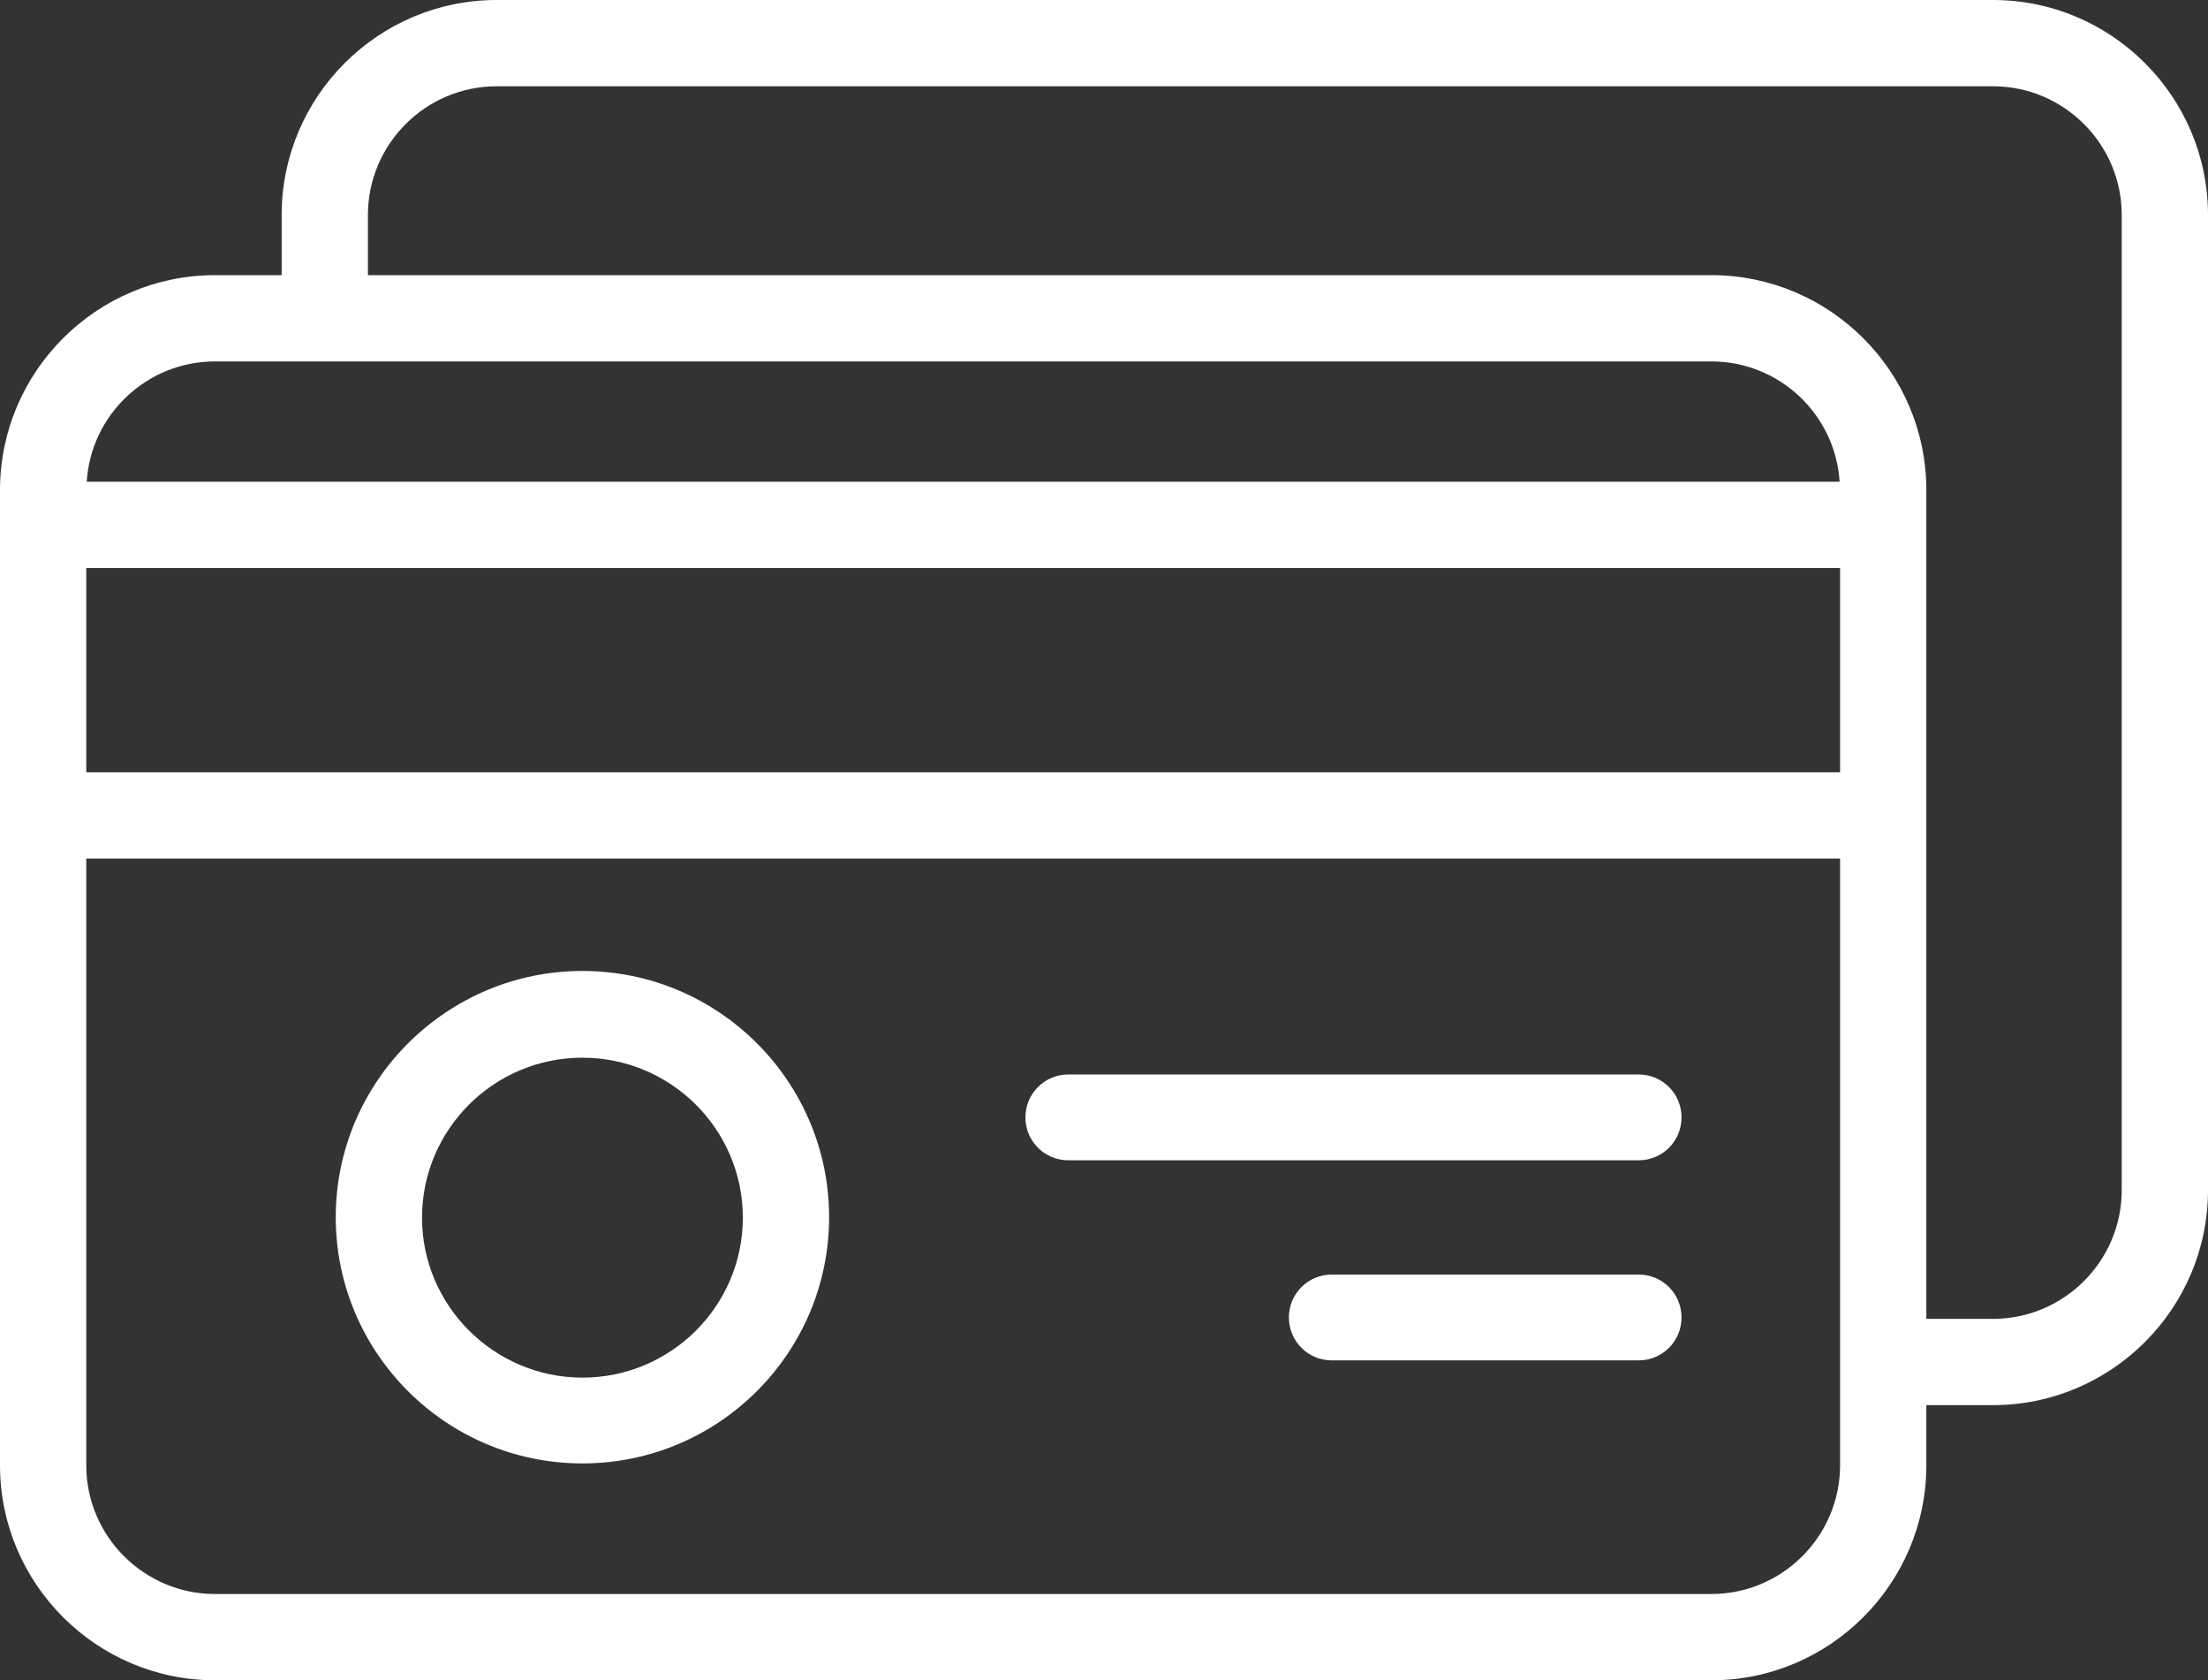
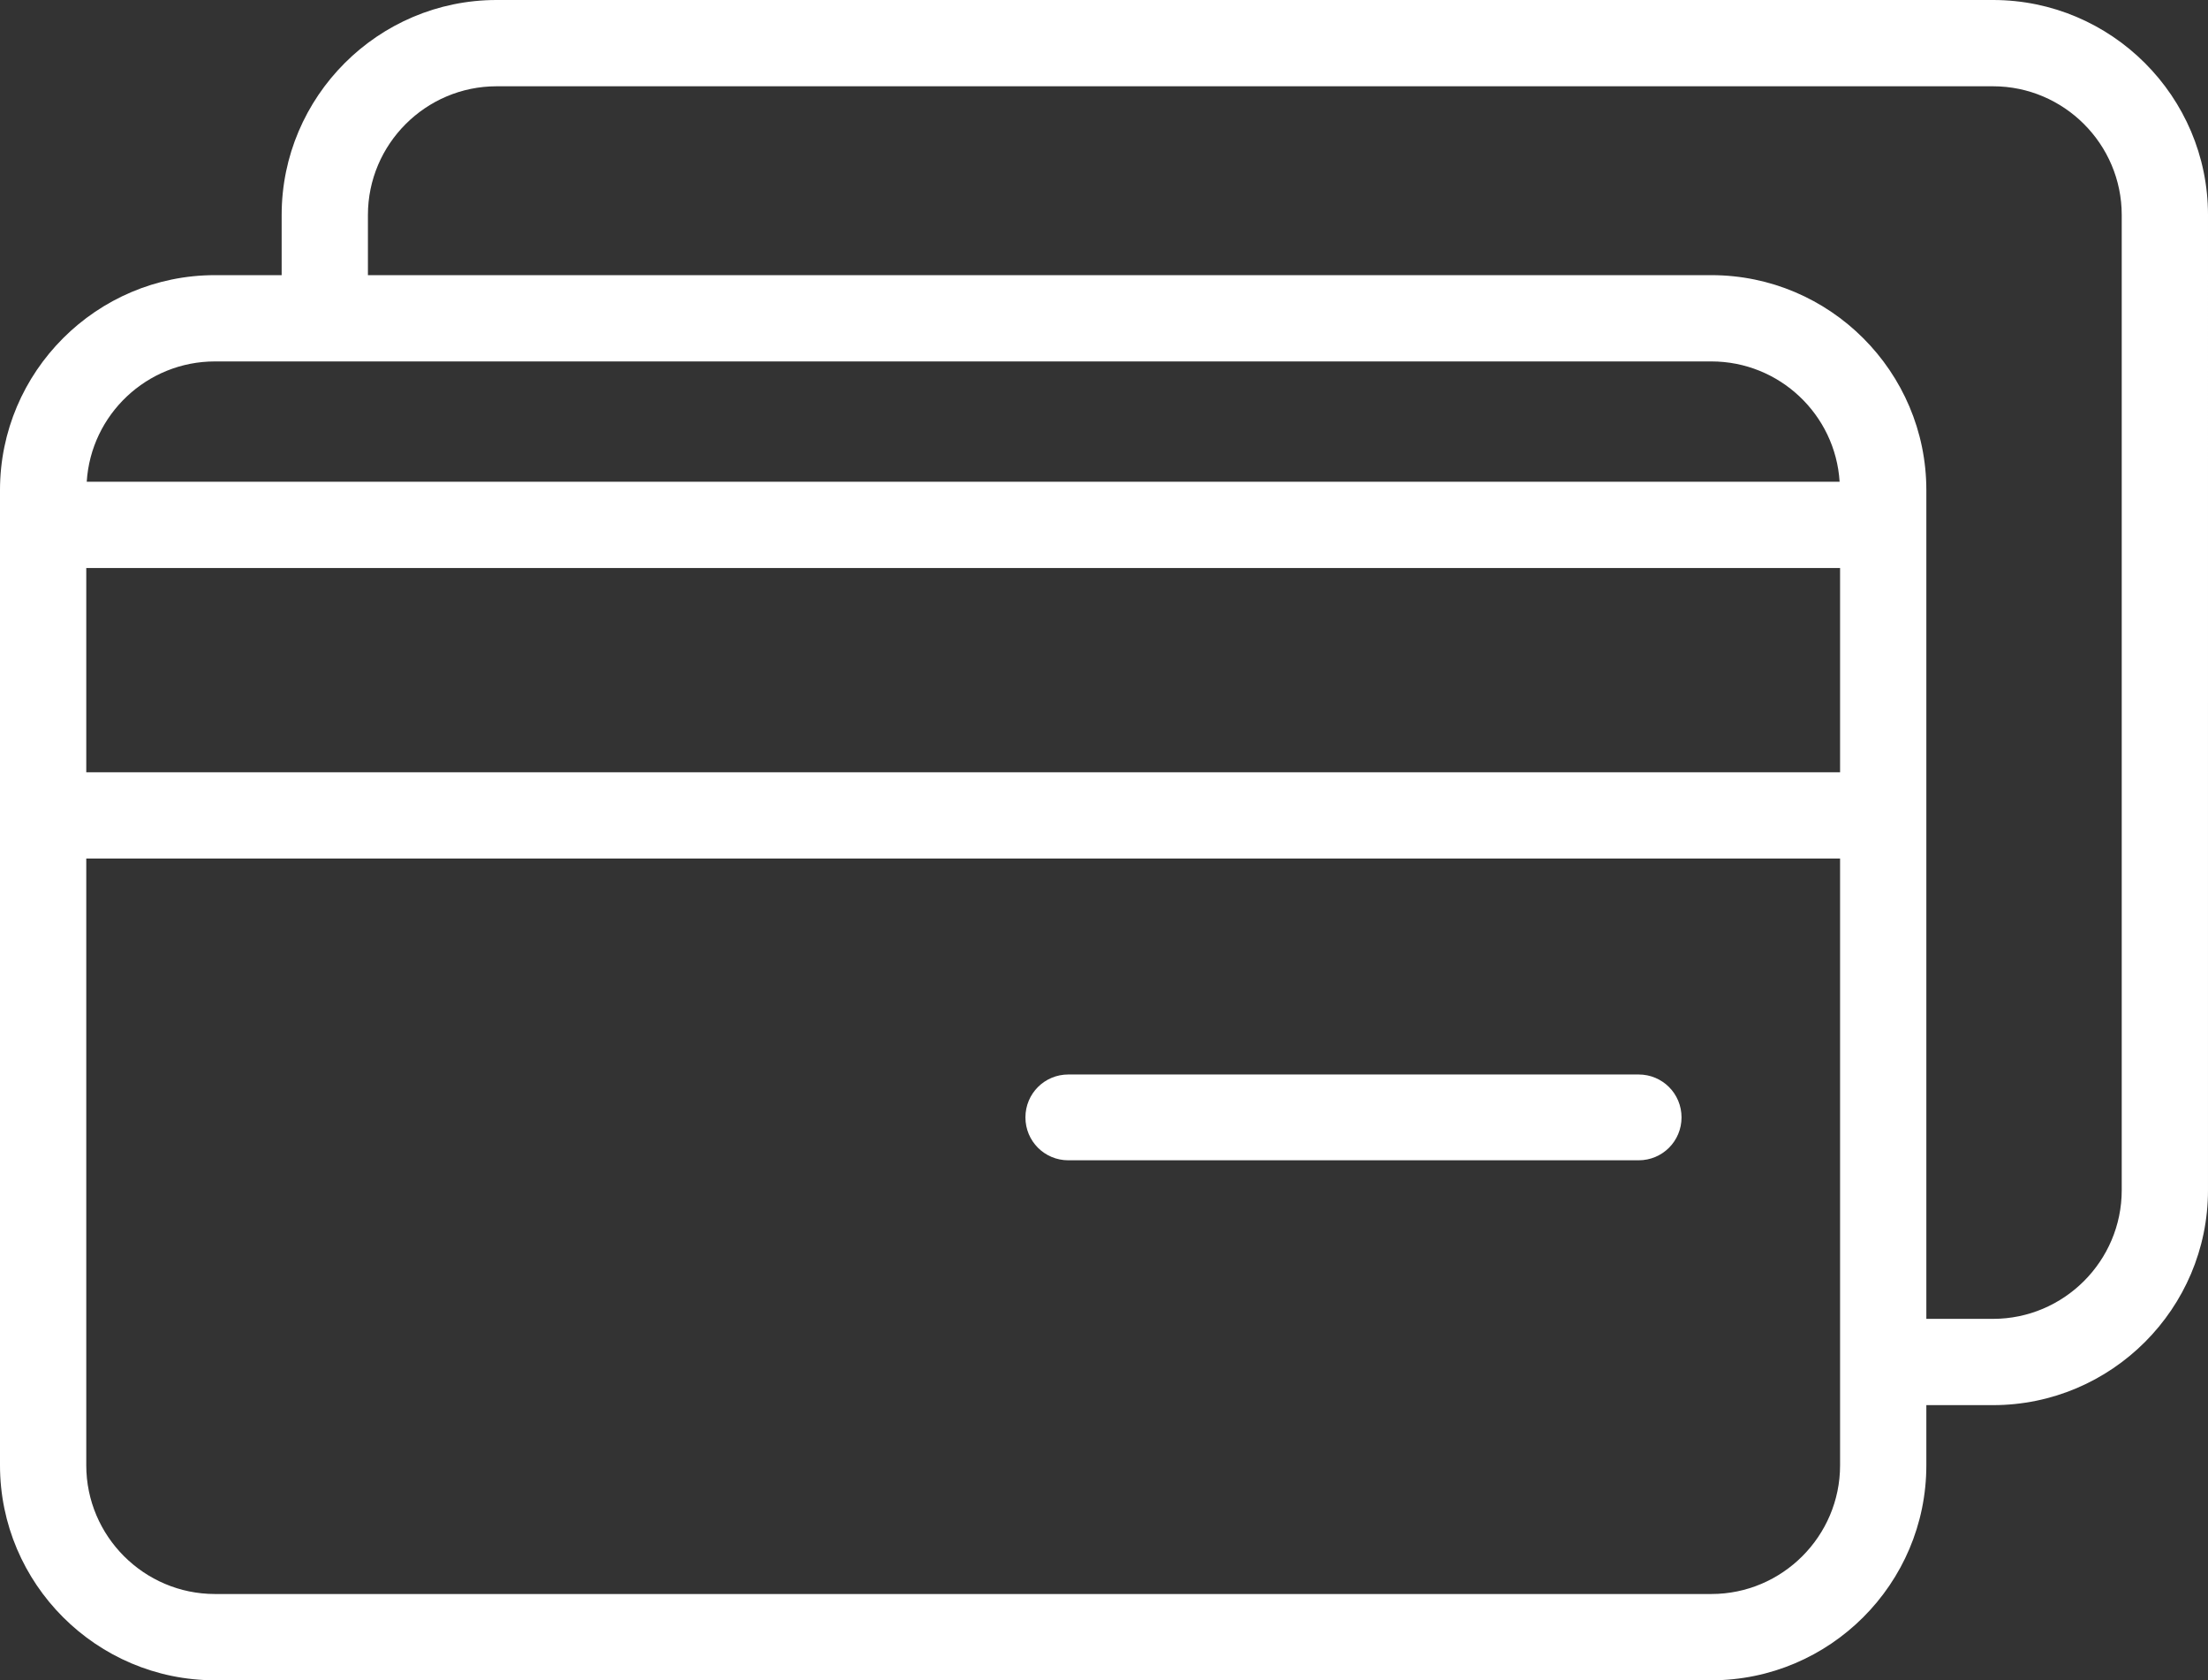
<svg xmlns="http://www.w3.org/2000/svg" id="_图层_2" data-name="图层 2" viewBox="0 0 47.35 36.03">
  <rect x="0" y="0" width="47.35" height="36.03" fill="#333333" stroke="none" />
  <defs>
    <style>
      .cls-1 {
        fill: #fff;
      }
    </style>
  </defs>
  <g id="_图层_1-2" data-name="图层 1">
    <g>
      <path class="cls-1" d="m42.74,0H10.65c-2.54,0-4.61,2.07-4.61,4.61v1.29h-1.43C2.07,5.9,0,7.97,0,10.51v20.91c0,2.54,2.07,4.61,4.61,4.61h32.09c2.54,0,4.61-2.07,4.61-4.61v-1.29h1.43c2.54,0,4.61-2.07,4.61-4.61V4.61C47.35,2.07,45.28,0,42.74,0h0ZM4.61,7.75h32.09c1.46,0,2.66,1.14,2.75,2.58H1.86c.09-1.44,1.29-2.58,2.75-2.58Zm-2.76,4.43h37.61v4.38H1.85v-4.38Zm34.85,22H4.61c-1.52,0-2.76-1.24-2.76-2.76v-13.01h37.61v13.01c0,1.52-1.24,2.76-2.76,2.76h0Zm8.8-8.66c0,1.52-1.24,2.76-2.76,2.76h-1.43V10.51c0-2.54-2.07-4.61-4.61-4.61H7.89v-1.29c0-1.52,1.24-2.76,2.76-2.76h32.09c1.52,0,2.76,1.24,2.76,2.76v20.91Z" />
-       <path class="cls-1" d="m12.49,20.82c-2.91,0-5.29,2.37-5.29,5.28s2.37,5.28,5.29,5.28,5.29-2.37,5.29-5.28-2.37-5.28-5.29-5.28Zm0,8.72c-1.89,0-3.44-1.54-3.44-3.43s1.54-3.43,3.44-3.43,3.44,1.54,3.44,3.43-1.54,3.43-3.44,3.43h0Z" />
      <path class="cls-1" d="m35.14,23.04h-12.23c-.51,0-.92.41-.92.92s.41.92.92.92h12.23c.51,0,.92-.41.92-.92s-.41-.92-.92-.92Z" />
-       <path class="cls-1" d="m35.14,27.33h-6.58c-.51,0-.92.41-.92.92s.41.92.92.92h6.58c.51,0,.92-.41.92-.92s-.41-.92-.92-.92h0Z" />
    </g>
  </g>
</svg>